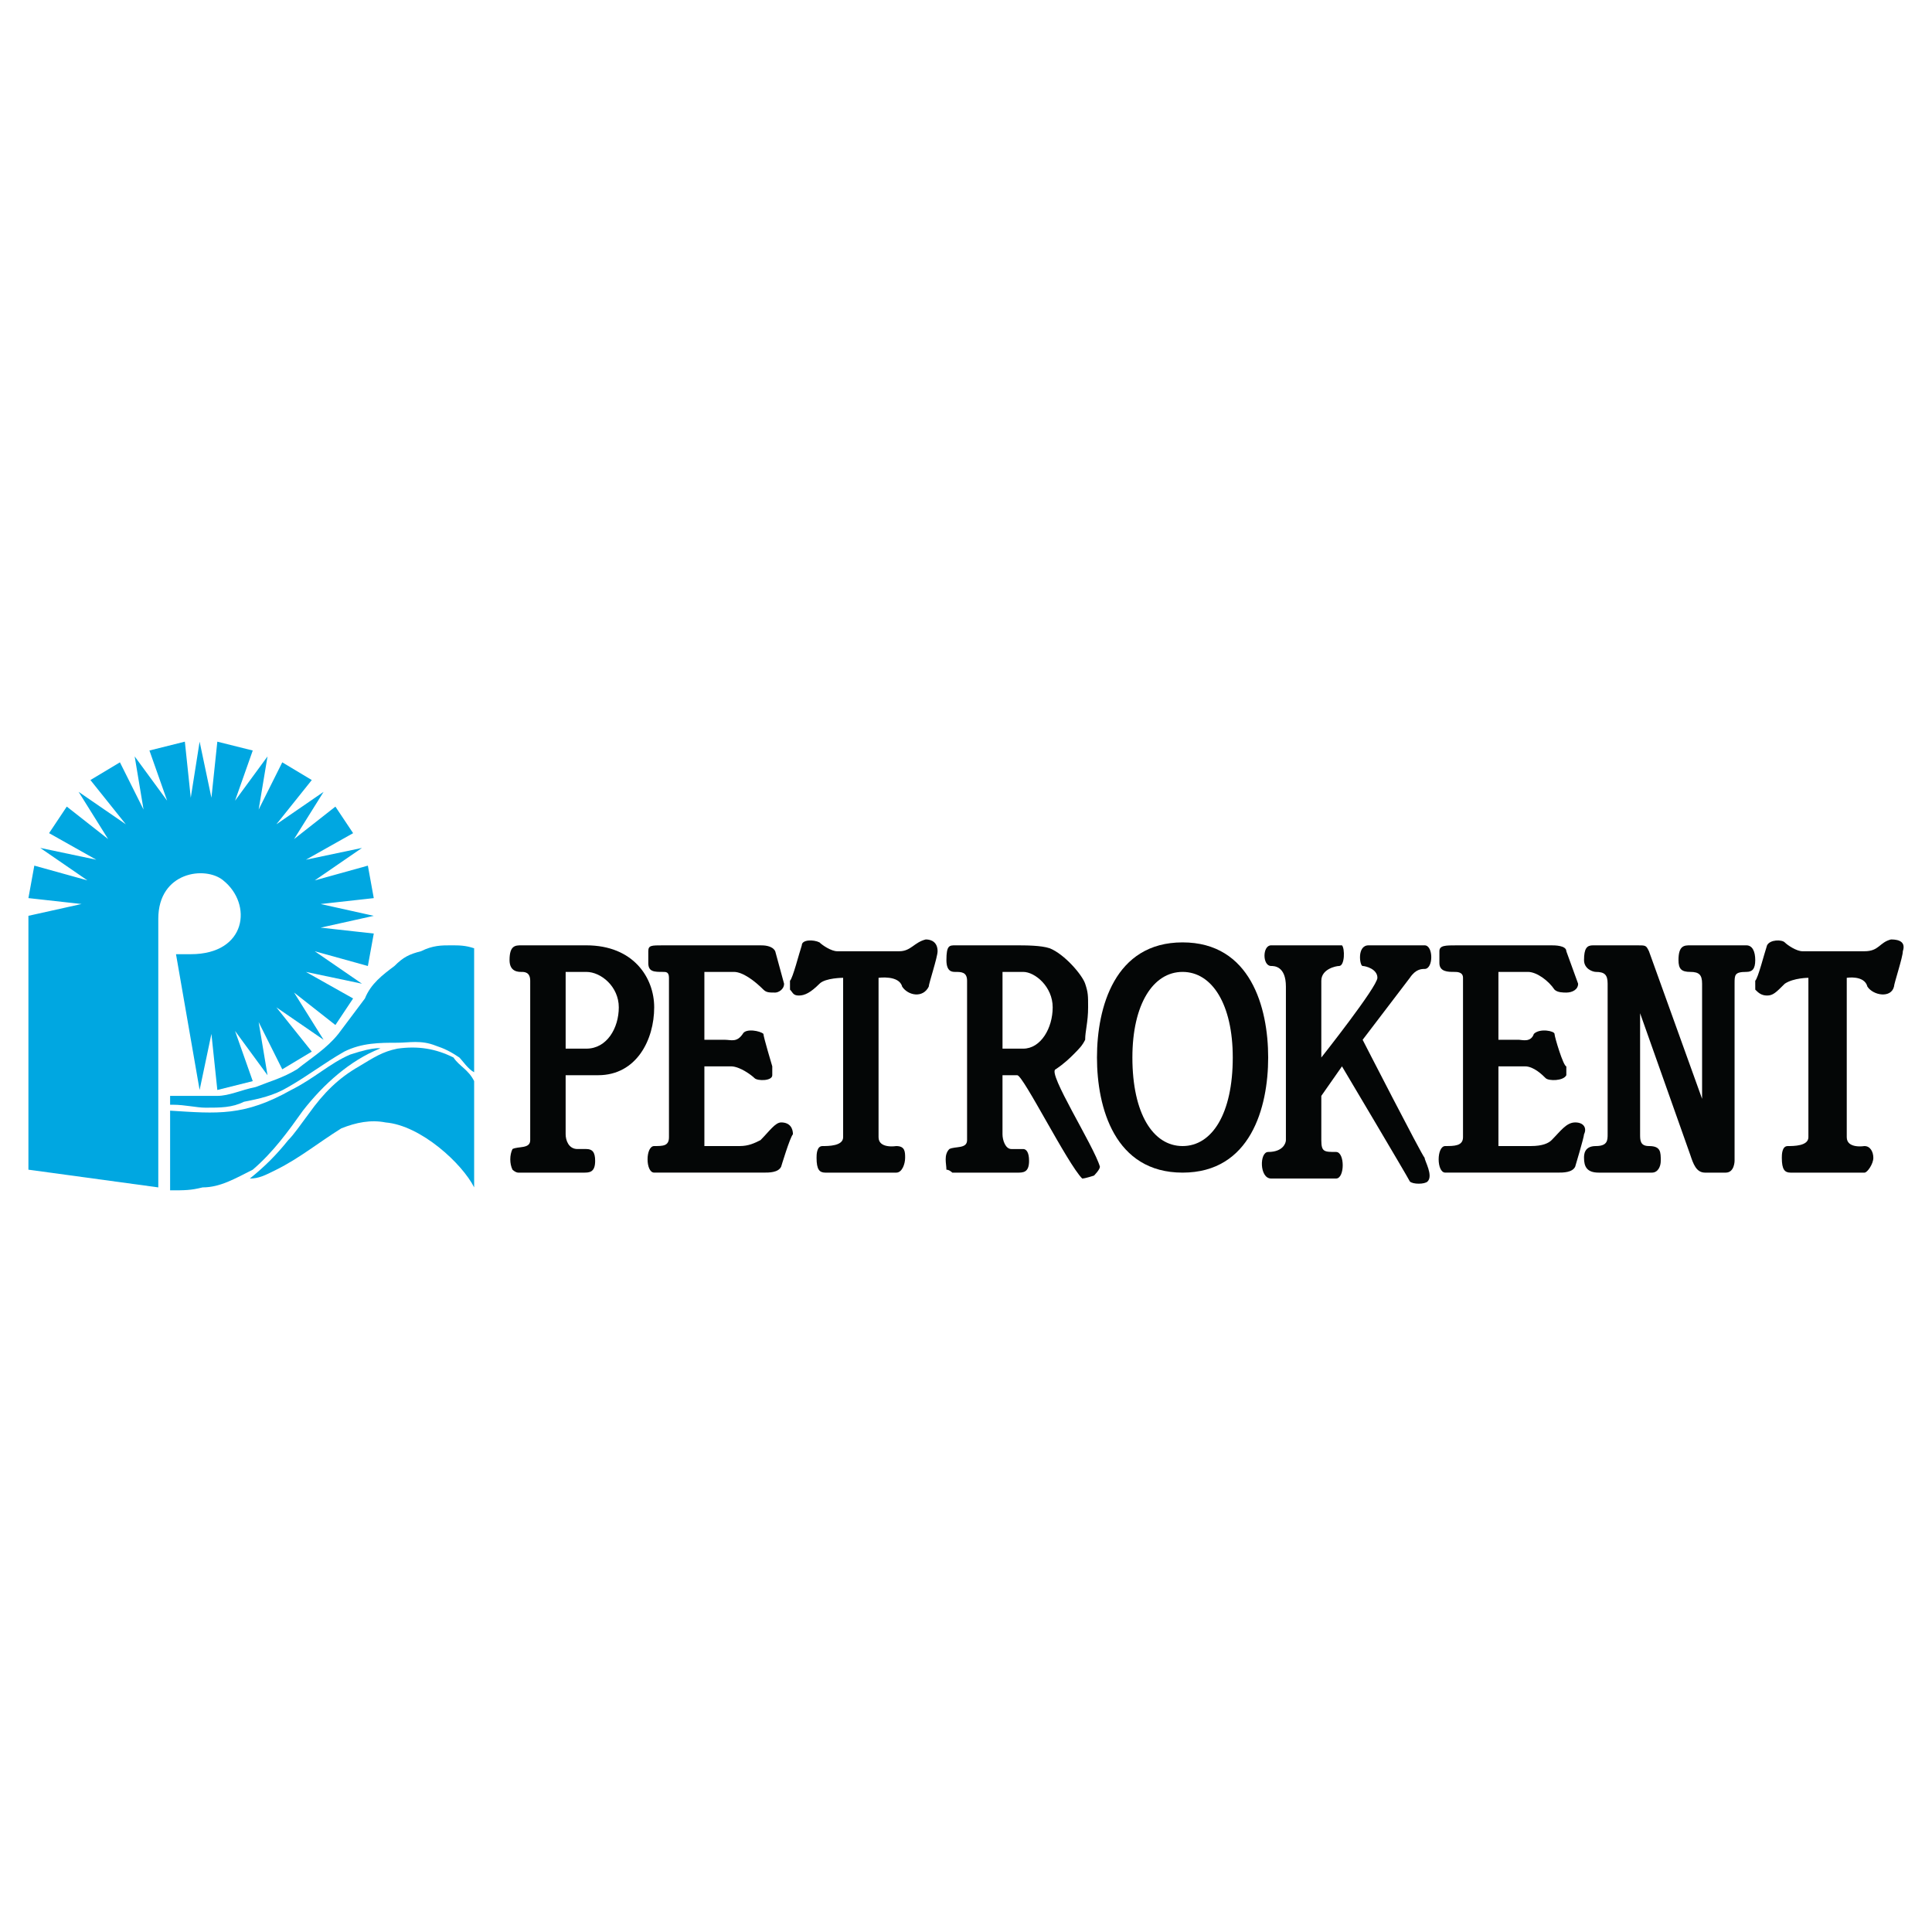
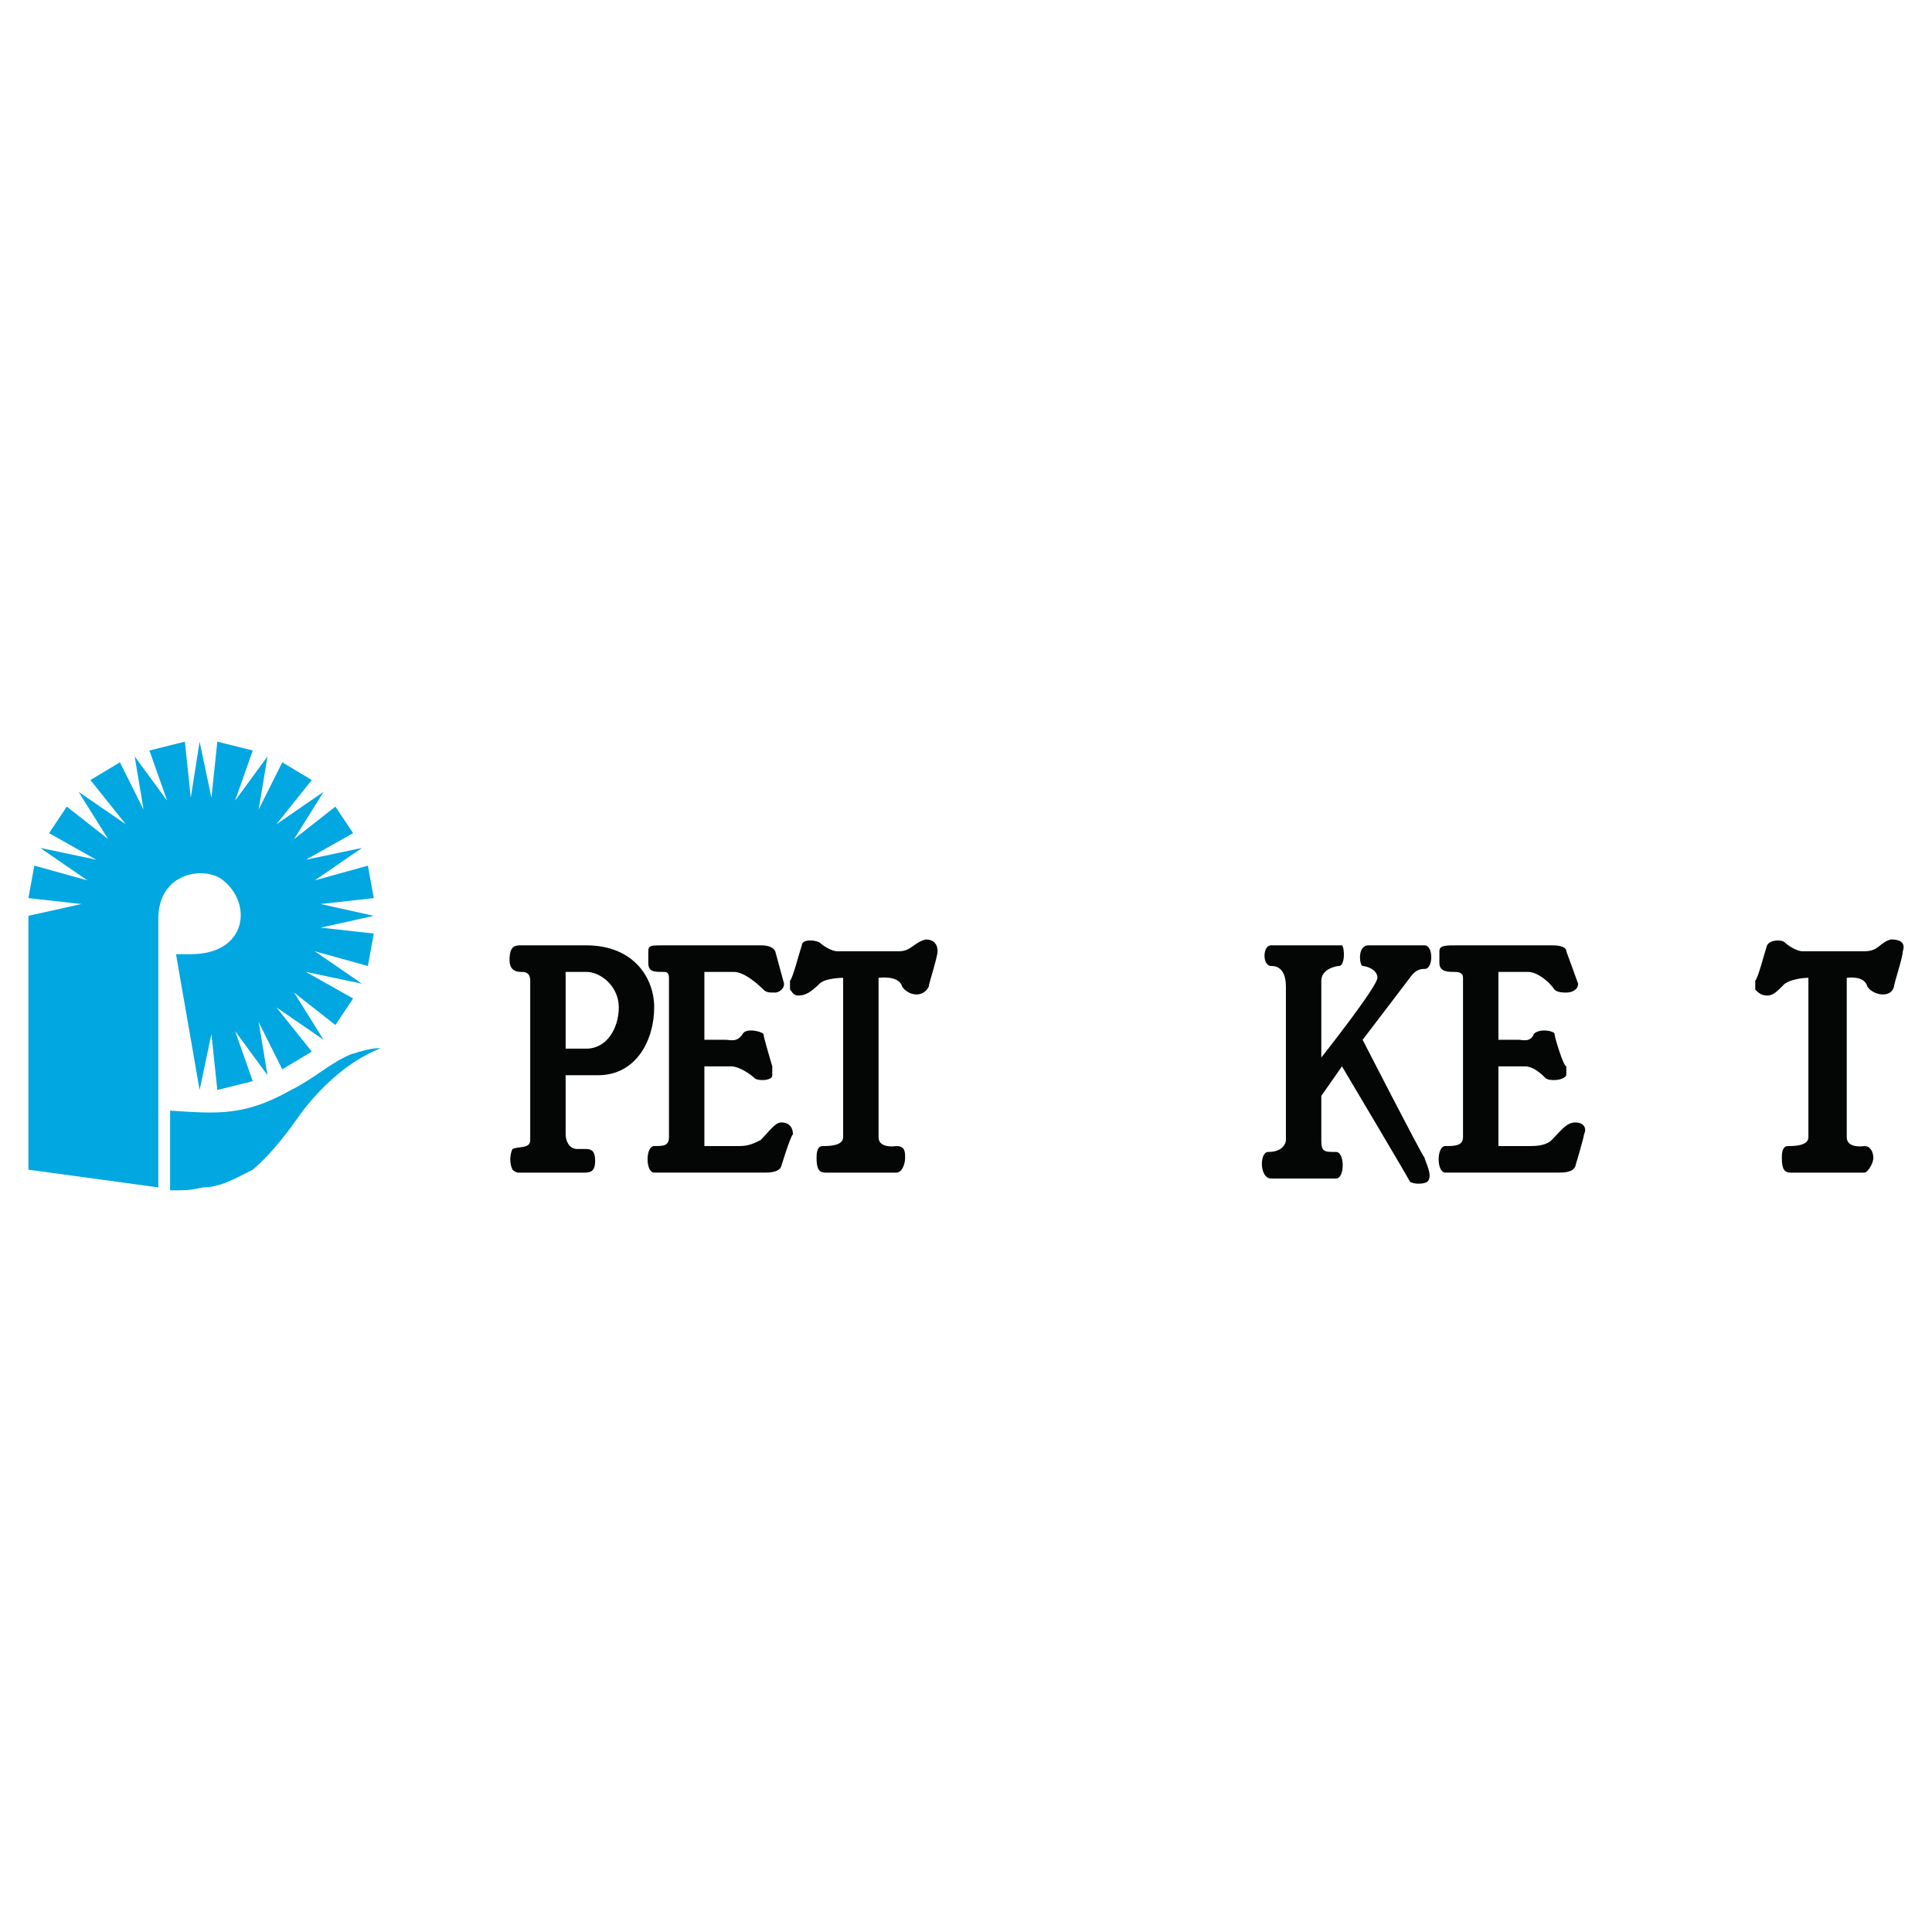
<svg xmlns="http://www.w3.org/2000/svg" version="1.0" id="Layer_1" x="0px" y="0px" width="192.756px" height="192.756px" viewBox="0 0 192.756 192.756" enable-background="new 0 0 192.756 192.756" xml:space="preserve">
  <g>
    <polygon fill-rule="evenodd" clip-rule="evenodd" fill="#FFFFFF" points="0,0 192.756,0 192.756,192.756 0,192.756 0,0  " />
-     <path fill-rule="evenodd" clip-rule="evenodd" fill="#040606" d="M167.463,95.789c0-1.473,0.589-1.473,1.178-1.473h5.596   c0.589,0,0.884,0.589,0.884,1.473c0,0.883-0.295,1.178-0.884,1.178c-1.178,0-1.178,0.295-1.178,1.178c0,6.186,0,17.671,0,17.671   s0,1.178-0.884,1.178h-2.062c-0.884,0-1.178-0.884-1.473-1.767l-5.007-14.137v12.075c0,0.589,0,1.178,0.884,1.178   c1.178,0,1.178,0.589,1.178,1.473c0,0.589-0.294,1.178-0.883,1.178c0,0-5.007,0-5.302,0c-1.178,0-1.472-0.589-1.472-1.473   c0-0.294,0-1.178,1.178-1.178s1.178-0.589,1.178-1.178V98.145c0-0.883-0.294-1.178-1.178-1.178c-0.295,0-1.178-0.294-1.178-1.178   c0-1.178,0.294-1.473,0.883-1.473h4.418c0.884,0,0.884,0,1.178,0.589l5.301,14.726V98.145c0-0.883-0.294-1.178-1.178-1.178   S167.463,96.672,167.463,95.789L167.463,95.789z" />
    <path fill-rule="evenodd" clip-rule="evenodd" fill="#040606" d="M157.449,98.145c0,0.59-0.589,0.884-1.178,0.884   c-0.295,0-0.884,0-1.178-0.294c-0.589-0.884-1.768-1.768-2.65-1.768c-0.884,0-2.945,0-2.945,0v6.773c0,0,1.767,0,2.062,0   c0.294,0,1.178,0.295,1.473-0.589c0.589-0.589,2.062-0.294,2.062,0c0,0.295,0.883,3.239,1.178,3.239c0,0.295,0,0.295,0,0.884   c-0.295,0.589-1.767,0.589-2.062,0.295c-0.294-0.295-1.178-1.179-2.062-1.179h-2.65v7.952h3.239c1.179,0,1.768-0.295,2.062-0.589   c0.884-0.884,1.473-1.768,2.356-1.768s1.178,0.589,0.884,1.179c0,0.294-0.884,3.239-0.884,3.239   c-0.295,0.589-1.179,0.589-1.768,0.589h-11.19c-0.884,0-0.884-2.65,0-2.65c0.883,0,1.767,0,1.767-0.884V97.556   c0-0.589-0.589-0.589-0.884-0.589c-0.589,0-1.472,0-1.472-0.883v-1.178c0-0.589,0.589-0.589,1.767-0.589h9.424   c0.295,0,1.473,0,1.473,0.589L157.449,98.145L157.449,98.145z" />
    <path fill-rule="evenodd" clip-rule="evenodd" fill="#040606" d="M175.12,97.851c0.294-0.295,0.884-2.651,1.178-3.534   c0.295-0.589,1.473-0.589,1.767-0.295c0.295,0.295,1.179,0.884,1.768,0.884h6.185c1.473,0,1.473-0.884,2.65-1.178   c0.884,0,1.473,0.294,1.178,1.178c0,0.589-0.884,3.239-0.884,3.534c-0.294,1.178-2.061,0.884-2.649,0   c-0.295-1.178-2.062-0.884-2.062-0.884v15.903c0,1.179,1.768,0.884,1.768,0.884c0.589,0,0.884,0.589,0.884,1.178   s-0.589,1.473-0.884,1.473c0,0-7.068,0-7.362,0c-0.59,0-0.884-0.295-0.884-1.473c0-0.294,0-1.178,0.589-1.178s2.062,0,2.062-0.884   V97.556c0,0-1.473,0-2.356,0.589c-0.883,0.884-1.178,1.179-1.767,1.179s-0.884-0.295-1.178-0.589   C175.12,98.439,175.12,98.439,175.12,97.851L175.12,97.851z" />
    <path fill-rule="evenodd" clip-rule="evenodd" fill="#040606" d="M58.496,94.316c4.712,0,6.773,3.239,6.773,6.185   c0,3.239-1.767,6.773-5.596,6.773h-3.239v5.891c0,0.589,0.294,1.473,1.178,1.473c0.294,0,0.589,0,0.883,0   c0.589,0,0.883,0.294,0.883,1.178c0,1.178-0.588,1.178-1.178,1.178h-6.479c-0.294,0-0.589-0.295-0.589-0.295   c-0.295-0.589-0.295-1.472,0-2.061c0.589-0.295,1.767,0,1.767-0.884c0,0,0-10.603,0-15.903c0-0.884-0.589-0.884-0.884-0.884   s-1.178,0-1.178-1.178c0-1.473,0.589-1.473,1.178-1.473H58.496L58.496,94.316z M56.435,104.624h2.062   c2.062,0,3.24-2.062,3.24-4.123s-1.767-3.534-3.24-3.534h-2.062V104.624L56.435,104.624z" />
    <path fill-rule="evenodd" clip-rule="evenodd" fill="#040606" d="M78.228,98.145c0,0.59-0.589,0.884-0.884,0.884   c-0.589,0-0.883,0-1.178-0.294c-0.884-0.884-2.062-1.768-2.945-1.768c-0.589,0-2.945,0-2.945,0v6.773c0,0,1.767,0,2.062,0   c0.589,0,1.178,0.295,1.767-0.589c0.294-0.589,1.767-0.294,2.062,0c0,0.295,0.883,3.239,0.883,3.239c0,0.295,0,0.295,0,0.884   s-1.473,0.589-1.767,0.295c-0.294-0.295-1.472-1.179-2.356-1.179h-2.65v7.952h3.534c0.883,0,1.472-0.295,2.062-0.589   c0.883-0.884,1.472-1.768,2.062-1.768c0.883,0,1.178,0.589,1.178,1.179c-0.294,0.294-1.178,3.239-1.178,3.239   c-0.294,0.589-1.178,0.589-1.767,0.589H65.27c-0.883,0-0.883-2.65,0-2.65c0.884,0,1.473,0,1.473-0.884V97.556   c0-0.589-0.294-0.589-0.589-0.589c-0.884,0-1.473,0-1.473-0.883v-1.178c0-0.589,0.294-0.589,1.473-0.589h9.719   c0.294,0,1.178,0,1.472,0.589L78.228,98.145L78.228,98.145z" />
    <path fill-rule="evenodd" clip-rule="evenodd" fill="#040606" d="M78.817,97.851c0.294-0.295,0.884-2.651,1.178-3.534   c0-0.589,1.178-0.589,1.767-0.295c0.295,0.295,1.178,0.884,1.768,0.884h6.185c1.178,0,1.472-0.884,2.65-1.178   c0.589,0,1.178,0.294,1.178,1.178c0,0.589-0.883,3.239-0.883,3.534c-0.589,1.178-2.062,0.884-2.65,0   c-0.294-1.178-2.356-0.884-2.356-0.884v15.903c0,1.179,1.767,0.884,1.767,0.884c0.884,0,0.884,0.589,0.884,1.178   s-0.294,1.473-0.884,1.473c0,0-6.773,0-7.068,0c-0.589,0-0.884-0.295-0.884-1.473c0-0.294,0-1.178,0.589-1.178   c0.589,0,2.062,0,2.062-0.884V97.556c0,0-1.767,0-2.356,0.589c-0.883,0.884-1.472,1.179-2.061,1.179   c-0.589,0-0.589-0.295-0.884-0.589C78.817,98.439,78.817,98.439,78.817,97.851L78.817,97.851z" />
-     <path fill-rule="evenodd" clip-rule="evenodd" fill="#040606" d="M109.445,105.508c0,5.006,1.768,11.485,8.541,11.485   s8.54-6.479,8.54-11.485c0-5.007-1.767-11.486-8.54-11.486S109.445,100.501,109.445,105.508L109.445,105.508z M122.993,105.508   c0,5.596-2.062,8.835-5.007,8.835c-2.945,0-5.007-3.239-5.007-8.835c0-5.302,2.062-8.541,5.007-8.541   C120.931,96.967,122.993,100.206,122.993,105.508L122.993,105.508z" />
-     <path fill-rule="evenodd" clip-rule="evenodd" fill="#040606" d="M101.199,94.316c1.178,0,2.65,0,3.534,0.294   c1.473,0.589,3.239,2.651,3.534,3.534c0.294,0.884,0.294,1.179,0.294,2.356c0,1.473-0.294,2.356-0.294,3.239   c-0.295,0.59-0.589,0.884-1.178,1.473c-0.295,0.295-0.884,0.884-1.768,1.473c-0.884,0.295,3.828,7.657,4.418,9.719   c0,0.294-0.59,0.884-0.59,0.884s-0.883,0.294-1.178,0.294c-1.473-1.473-5.89-10.308-6.479-10.308s-1.473,0-1.473,0v5.891   c0,0.589,0.294,1.473,0.884,1.473c0.294,0,0.589,0,1.178,0c0.294,0,0.589,0.294,0.589,1.178c0,1.178-0.589,1.178-1.178,1.178   h-6.479c0,0-0.294-0.295-0.589-0.295c0-0.589-0.294-1.472,0.294-2.061c0.589-0.295,1.767,0,1.767-0.884c0,0,0-10.603,0-15.903   c0-0.884-0.589-0.884-1.178-0.884c-0.294,0-0.883,0-0.883-1.178c0-1.473,0.294-1.473,0.883-1.473   C95.309,94.316,99.138,94.316,101.199,94.316L101.199,94.316z M100.021,104.624h2.062c1.767,0,2.944-2.062,2.944-4.123   s-1.767-3.534-2.944-3.534h-2.062V104.624L100.021,104.624z" />
    <path fill-rule="evenodd" clip-rule="evenodd" fill="#040606" d="M131.828,94.316c0.589,0,1.767,0,2.061,0   c0.295,0.294,0.295,2.062-0.294,2.062c-0.294,0-1.767,0.294-1.767,1.473v7.657c0,0,5.596-7.068,5.596-7.952   c0-0.883-1.179-1.178-1.473-1.178c-0.295,0-0.59-2.062,0.589-2.062h5.596c0.883,0,0.883,2.356,0,2.356   c-0.295,0-0.884,0-1.473,0.883l-4.712,6.185c0,0,5.89,11.486,6.185,11.78c0,0.295,0.883,1.768,0.294,2.356   c-0.294,0.294-1.473,0.294-1.767,0c-0.295-0.589-6.774-11.486-6.774-11.486l-2.061,2.945v4.418c0,1.178,0.294,1.178,1.473,1.178   c0.883,0,0.883,2.65,0,2.65h-6.479c-1.178,0-1.178-2.65-0.295-2.65c1.473,0,1.768-0.884,1.768-1.178V98.439   c0-2.062-1.179-2.062-1.473-2.062c-0.884,0-0.884-2.062,0-2.062H131.828L131.828,94.316z" />
-     <path fill-rule="evenodd" clip-rule="evenodd" fill="#00A7E1" d="M34.347,104.918c-2.062,1.179-3.534,2.356-5.595,3.535   c-1.473,0.883-2.945,1.178-4.418,1.472c-1.178,0.589-2.356,0.589-3.828,0.589c-0.884,0-2.062-0.294-3.24-0.294   c-0.294,0-0.294,0-0.294,0v-0.884c0,0,2.945,0,4.712,0c1.178,0,2.356-0.589,3.829-0.883c1.472-0.59,2.65-0.884,4.123-1.768   c1.473-1.178,2.945-2.062,4.123-3.534c0.884-1.178,1.767-2.356,2.65-3.534c0.589-1.473,1.767-2.355,2.945-3.239   c0.883-0.884,1.473-1.178,2.65-1.473c1.178-0.589,2.062-0.589,2.945-0.589c0.884,0,1.473,0,2.356,0.294v12.37   c-0.589-0.295-1.178-1.179-1.473-1.473c-0.884-0.59-1.473-0.884-2.356-1.178c-1.473-0.59-2.65-0.295-3.829-0.295   C37.881,104.035,36.114,104.035,34.347,104.918L34.347,104.918z" />
    <path fill-rule="evenodd" clip-rule="evenodd" fill="#00A7E1" d="M37.881,104.624c-2.945,1.178-5.596,3.534-7.657,6.185   c-1.472,2.062-2.945,4.123-5.006,5.89c-1.767,0.884-3.24,1.768-5.006,1.768c-1.178,0.294-1.768,0.294-3.24,0.294v-7.951   c4.712,0.295,7.362,0.589,12.075-2.062c2.356-1.178,3.828-2.65,5.89-3.534C37.586,104.33,38.175,104.624,37.881,104.624   L37.881,104.624z" />
-     <path fill-rule="evenodd" clip-rule="evenodd" fill="#00A7E1" d="M39.648,104.624c2.062-0.294,3.829,0,5.596,0.884   c0.589,0.883,1.473,1.178,2.062,2.355v10.603c-1.178-2.356-5.301-6.185-8.835-6.479c-1.472-0.294-2.945,0-4.417,0.589   c-2.356,1.473-4.123,2.945-6.479,4.123c-1.178,0.59-1.767,0.884-2.65,0.884l0,0c1.473-1.178,2.65-2.355,3.829-3.828   c0.589-0.589,1.178-1.473,2.062-2.65c1.472-2.062,2.945-3.534,5.006-4.713C37.292,105.508,38.175,104.918,39.648,104.624   L39.648,104.624z" />
    <path fill-rule="evenodd" clip-rule="evenodd" fill="#00A7E1" d="M19.916,73.996l1.178,5.596l0.589-5.596l3.534,0.883l-1.767,5.007   l3.24-4.417l-0.884,5.301l2.356-4.712l2.945,1.767l-3.534,4.417l4.712-3.24l-2.945,4.712l4.123-3.239l1.767,2.65l-4.712,2.651   l5.595-1.178l-4.712,3.24l5.301-1.473l0.589,3.24l-5.301,0.589l5.301,1.178l-5.301,1.178l5.301,0.589l-0.589,3.239l-5.301-1.473   l4.712,3.239l-5.595-1.178l4.712,2.65l-1.767,2.65l-4.123-3.239l2.945,4.712l-4.712-3.239l3.534,4.417l-2.945,1.768l-2.356-4.712   l0.884,5.301l-3.24-4.417l1.767,5.006l-3.534,0.884l-0.589-5.596l-1.178,5.596L17.56,95.2h1.473c5.596,0,6.185-5.006,3.239-7.362   c-1.767-1.473-6.479-0.884-6.479,3.829v26.8l-12.958-1.768V91.371l5.301-1.178l-5.301-0.589l0.589-3.24l5.301,1.473l-4.712-3.24   l5.595,1.178l-4.712-2.651l1.767-2.65l4.123,3.239l-2.945-4.712l4.712,3.24L9.02,77.824l2.945-1.767l2.356,4.712l-0.884-5.301   l3.239,4.417l-1.767-5.007l3.534-0.883l0.589,5.596L19.916,73.996L19.916,73.996z" />
  </g>
</svg>